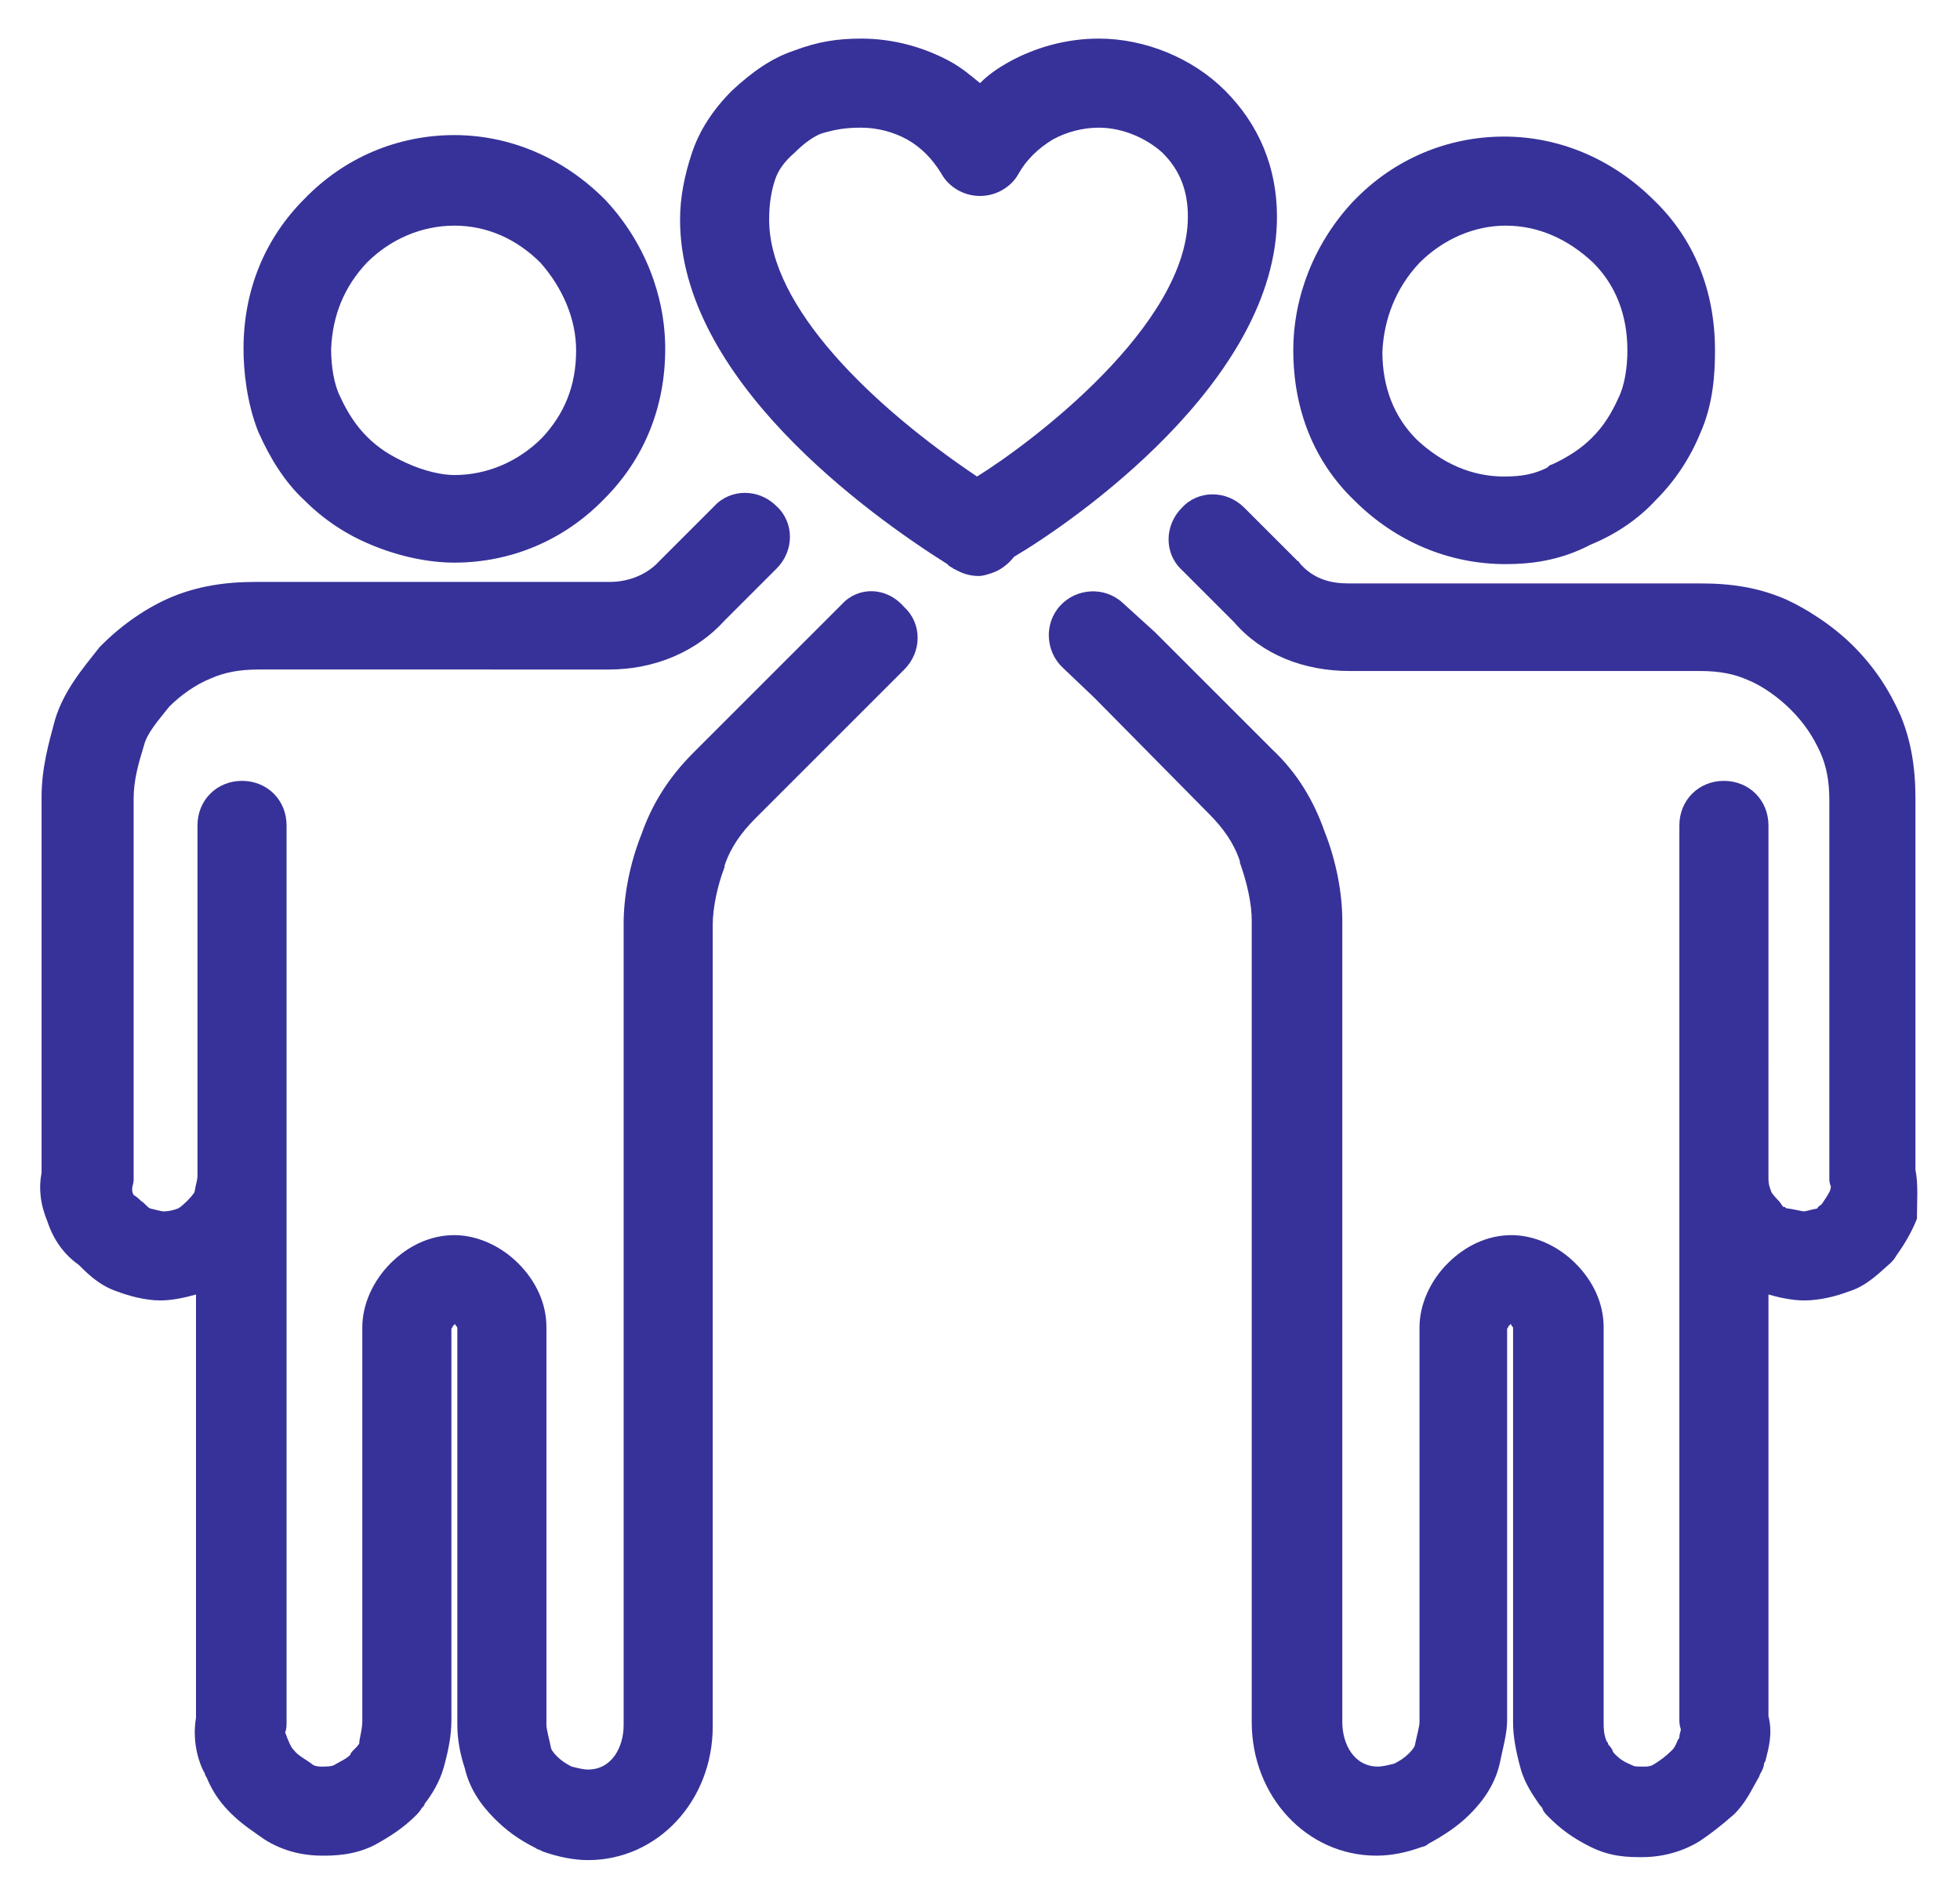
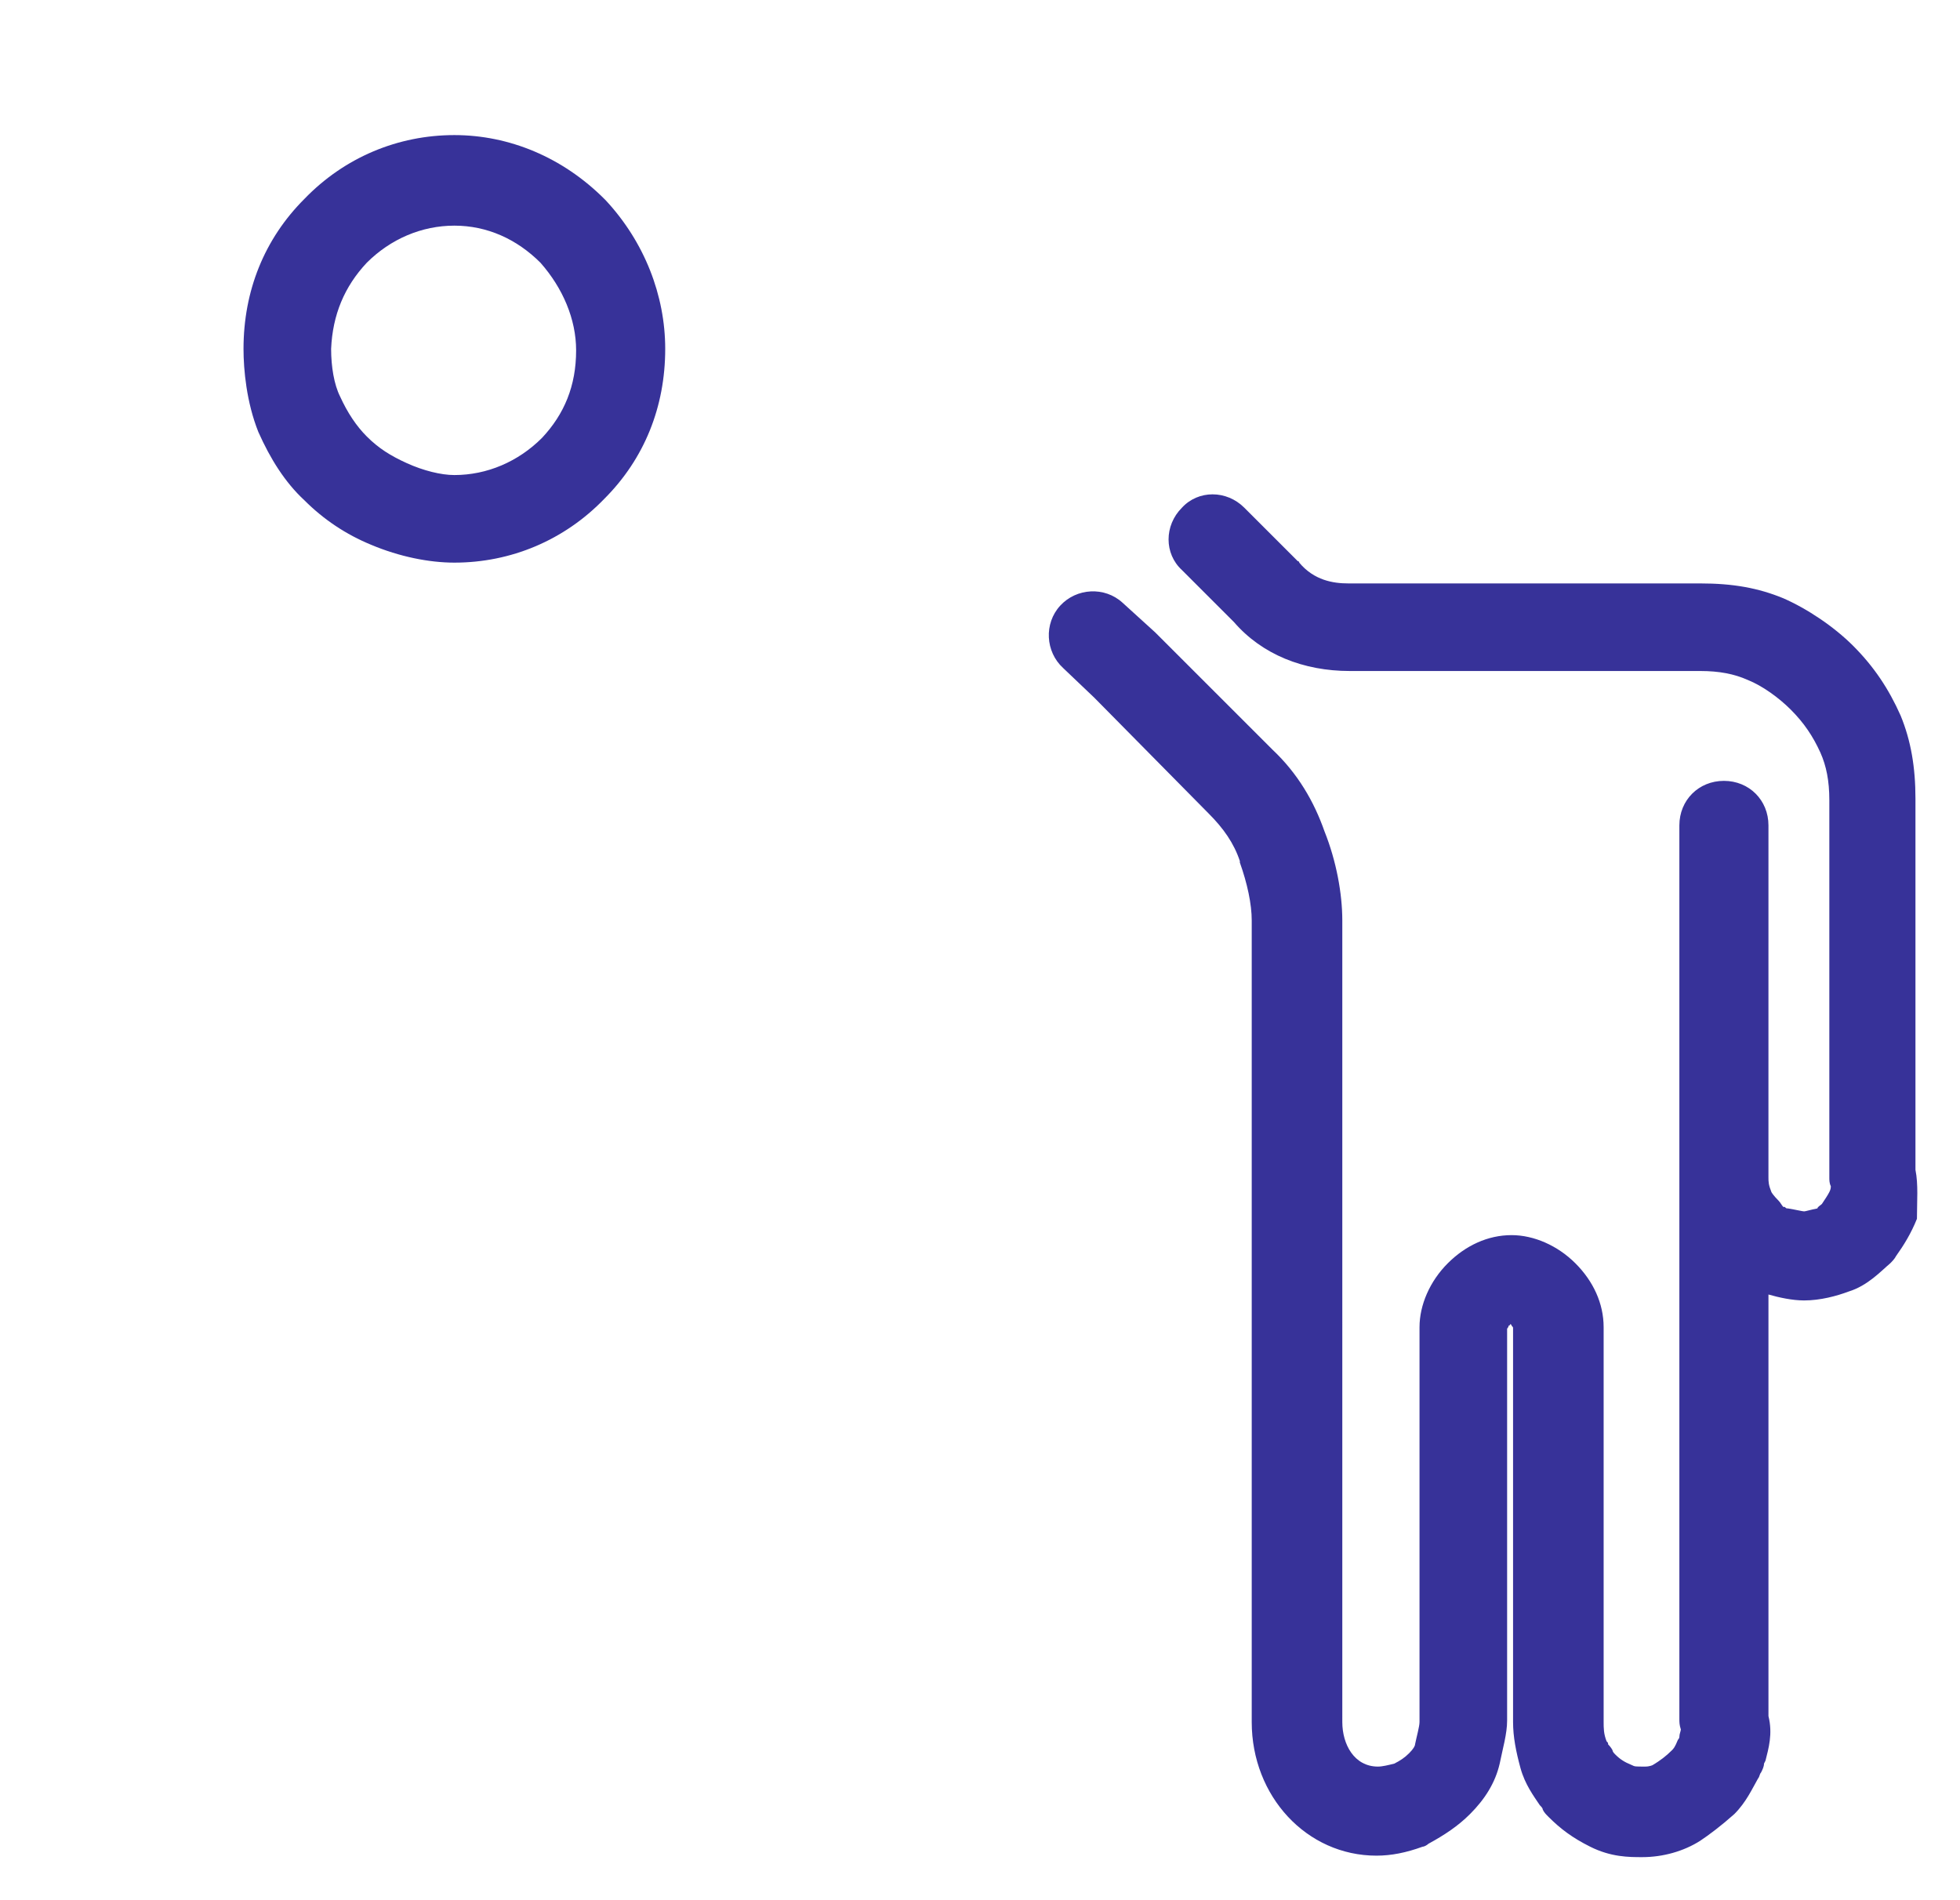
<svg xmlns="http://www.w3.org/2000/svg" version="1.1" id="Layer_1" x="0px" y="0px" viewBox="0 0 132 128" style="enable-background:new 0 0 132 128;" xml:space="preserve">
  <style type="text/css">
	.st0{fill:#373299;}
</style>
  <g>
    <path class="st0" d="M20.5,33.7c1.3,1.3,2.8,2.3,4.5,3c1.9,0.8,3.9,1.2,5.6,1.2c3.8,0,7.4-1.5,10.1-4.3c2.7-2.7,4.1-6.2,4.1-10.1   c0-3.6-1.4-7.2-4-10c0,0-0.1-0.1-0.1-0.1c-2.8-2.8-6.4-4.3-10.1-4.3c-3.8,0-7.4,1.5-10.1,4.3c-2.7,2.7-4.1,6.2-4.1,10.1   c0,1.4,0.2,3.6,1,5.6C18.2,30.9,19.2,32.5,20.5,33.7z M24.7,17.7c1.6-1.6,3.7-2.5,5.9-2.5c2.2,0,4.2,0.9,5.8,2.5   c1.5,1.7,2.4,3.8,2.4,5.9c0,2.4-0.8,4.3-2.3,5.9c-1.6,1.6-3.7,2.5-5.9,2.5c-0.9,0-2.1-0.3-3.2-0.8c-1.1-0.5-1.9-1-2.7-1.8   c-0.7-0.7-1.3-1.6-1.8-2.7c-0.4-0.8-0.6-2-0.6-3.2C22.4,21.2,23.2,19.3,24.7,17.7z" />
-     <path class="st0" d="M56.7,40.7l-10,10c-1.7,1.7-2.8,3.5-3.5,5.5c-0.8,2-1.2,4.2-1.2,6v54c0,1.5-0.8,3-2.4,3   c-0.3,0-0.7-0.1-1.1-0.2c-0.4-0.2-0.7-0.4-1-0.7c-0.3-0.3-0.4-0.5-0.4-0.6c-0.1-0.5-0.3-1.2-0.3-1.5V89.4c0-1.6-0.7-3.1-1.9-4.3   c-1.2-1.2-2.8-1.9-4.3-1.9c-1.6,0-3.1,0.7-4.3,1.9c-1.2,1.2-1.9,2.8-1.9,4.3V116c0,0.3-0.1,0.8-0.2,1.3c0,0.1,0,0.1,0,0.1   c0,0.1-0.2,0.3-0.4,0.5c-0.1,0.1-0.2,0.2-0.2,0.3c-0.3,0.3-0.6,0.4-1.1,0.7c-0.2,0.1-0.5,0.1-0.9,0.1c-0.3,0-0.5-0.1-0.5-0.1   c-0.5-0.4-1-0.6-1.3-1c-0.1-0.1-0.2-0.2-0.4-0.7c-0.1-0.2-0.1-0.3-0.2-0.5c0.1-0.2,0.1-0.5,0.1-0.7V55.6c0-1.7-1.3-3-3-3   s-3,1.3-3,3v23.6c0,0.3-0.1,0.5-0.2,1.1c0,0-0.1,0.2-0.5,0.6c-0.4,0.4-0.6,0.5-0.6,0.5c-0.5,0.2-0.9,0.2-1,0.2   c-0.1,0-0.5-0.1-0.9-0.2c-0.2-0.1-0.4-0.4-0.6-0.5c-0.1-0.1-0.3-0.3-0.5-0.4c-0.1-0.2-0.1-0.3-0.1-0.4c0-0.2,0.1-0.4,0.1-0.6V53.8   c0-1.2,0.3-2.3,0.7-3.6c0.2-0.8,0.9-1.6,1.7-2.6c0.8-0.8,1.8-1.5,2.8-1.9c0.9-0.4,1.9-0.6,3.2-0.6H41c3.1,0,5.9-1.2,7.8-3.3   l3.5-3.5c1.2-1.2,1.2-3.1,0-4.2c-1.2-1.2-3.1-1.2-4.2,0l-3.6,3.6c0,0-0.1,0.1-0.1,0.1c-1,1.1-2.4,1.4-3.3,1.4H17.2   c-2.1,0-3.9,0.3-5.6,1c-1.7,0.7-3.4,1.9-4.7,3.2c-0.1,0.1-0.1,0.1-0.2,0.2c-1.1,1.4-2.4,2.9-3,4.9c-0.4,1.5-0.9,3.2-0.9,5.2V79   c-0.2,1-0.1,2.1,0.4,3.3c0.4,1.2,1.1,2.2,2.1,2.9c0.6,0.6,1.4,1.4,2.6,1.8c0.8,0.3,1.9,0.6,2.9,0.6c0.8,0,1.7-0.2,2.4-0.4v28.5   c-0.3,1.8,0.3,3.2,0.5,3.6c0.1,0.1,0.1,0.3,0.2,0.4c0.3,0.7,0.7,1.5,1.6,2.4c0.8,0.8,1.6,1.3,2.3,1.8c1.1,0.7,2.4,1.1,3.9,1.1   c0.7,0,2.1,0,3.5-0.7c1.1-0.6,2-1.2,2.8-2c0.1-0.1,0.3-0.3,0.4-0.5c0.1-0.1,0.2-0.2,0.2-0.3c0.4-0.5,1-1.4,1.3-2.5   c0.3-1.1,0.5-2.1,0.5-3.1V89.5c0,0,0.1-0.1,0.1-0.2c0,0,0.1,0,0.1-0.1c0,0,0.1,0,0.1,0.1c0.1,0.1,0.1,0.1,0.1,0.2v26.7   c0,1,0.2,2,0.5,2.9c0.3,1.3,1,2.4,2,3.4c0.8,0.8,1.6,1.4,2.8,2c0.1,0.1,0.3,0.1,0.4,0.2c1.1,0.4,2.2,0.6,3.1,0.6c4.7,0,8.4-4,8.4-9   v-54c0-1.1,0.3-2.6,0.8-3.9c0,0,0-0.1,0-0.1c0.4-1.2,1.1-2.2,2.1-3.2l10-10c1.2-1.2,1.2-3.1,0-4.2C59.7,39.5,57.8,39.5,56.7,40.7z" />
-     <path class="st0" d="M101.4,38c1.6,0,3.6-0.2,5.7-1.3c1.7-0.7,3.2-1.7,4.4-3c1.3-1.3,2.3-2.8,3-4.5c0.9-2,1-4.1,1-5.6   c0-4-1.4-7.5-4.1-10.1c-2.8-2.8-6.4-4.3-10.1-4.3c-3.8,0-7.4,1.5-10.1,4.3c0,0-0.1,0.1-0.1,0.1c-2.6,2.8-4,6.4-4,10   c0,4,1.4,7.5,4.1,10.1C94,36.5,97.6,38,101.4,38z M95.6,17.7c1.6-1.6,3.7-2.5,5.8-2.5c2.2,0,4.2,0.9,5.9,2.5   c1.5,1.5,2.3,3.5,2.3,5.9c0,1.2-0.2,2.4-0.6,3.2c-0.5,1.1-1,1.9-1.8,2.7c-0.7,0.7-1.6,1.3-2.7,1.8c-0.1,0-0.2,0.1-0.3,0.2   c-0.8,0.4-1.6,0.6-2.9,0.6c-2.2,0-4.2-0.9-5.9-2.5c-1.5-1.5-2.3-3.5-2.3-5.9C93.2,21.5,94,19.4,95.6,17.7z" />
    <path class="st0" d="M129,78.8v-25c0-2.1-0.3-3.9-1-5.6c-0.8-1.8-1.8-3.3-3.2-4.7c-1.3-1.3-3.1-2.5-4.7-3.2c-1.7-0.7-3.4-1-5.6-1   H90.8c-1,0-2.3-0.2-3.3-1.4c0-0.1-0.1-0.1-0.1-0.1l-3.6-3.6c-1.2-1.2-3.1-1.2-4.2,0c-1.2,1.2-1.2,3.1,0,4.2l3.5,3.5   c1.9,2.2,4.7,3.3,7.8,3.3h23.6c1.3,0,2.3,0.2,3.2,0.6c1,0.4,2.1,1.2,2.9,2c0.9,0.9,1.5,1.8,2,2.9c0.4,0.9,0.6,1.9,0.6,3.2v25.4   c0,0.2,0,0.4,0.1,0.6c0,0.1,0,0.2-0.1,0.4c-0.1,0.2-0.3,0.5-0.5,0.8c-0.1,0.1-0.3,0.2-0.3,0.3c-0.5,0.1-0.8,0.2-0.9,0.2   c-0.1,0-0.5-0.1-1.1-0.2c-0.1,0-0.1,0-0.2-0.1c0,0-0.1,0-0.1,0c-0.1-0.1-0.2-0.3-0.3-0.4c-0.4-0.4-0.5-0.6-0.5-0.6   c-0.2-0.5-0.2-0.7-0.2-1V55.6c0-1.7-1.3-3-3-3s-3,1.3-3,3v60.2c0,0.2,0,0.4,0.1,0.7c0,0.1-0.1,0.3-0.1,0.5c0,0.1-0.1,0.2-0.1,0.2   c-0.2,0.5-0.3,0.6-0.4,0.7c-0.4,0.4-0.8,0.7-1.3,1c0,0-0.2,0.1-0.5,0.1c-0.7,0-0.7,0-0.9-0.1c-0.5-0.2-0.8-0.4-1.1-0.7   c-0.1-0.1-0.2-0.2-0.2-0.3c-0.1-0.2-0.3-0.4-0.3-0.4c0-0.1,0-0.1-0.1-0.2c-0.2-0.5-0.2-0.9-0.2-1.3V89.4c0-1.6-0.7-3.1-1.9-4.3   c-1.2-1.2-2.8-1.9-4.3-1.9c-1.6,0-3.1,0.7-4.3,1.9c-1.2,1.2-1.9,2.8-1.9,4.3V116c0,0.3-0.2,1-0.3,1.5c0,0.1-0.1,0.3-0.4,0.6   c-0.3,0.3-0.6,0.5-1,0.7c-0.4,0.1-0.8,0.2-1.1,0.2c-1.6,0-2.4-1.5-2.4-3V62c0-1.8-0.4-4-1.2-6c-0.7-2-1.8-3.9-3.5-5.5l-7.8-7.8   c0,0-0.1-0.1-0.1-0.1l-2.2-2c-1.2-1.1-3.1-1-4.2,0.2c-1.1,1.2-1,3.1,0.2,4.2l2.1,2l7.7,7.8c1,1,1.7,2,2.1,3.2c0,0,0,0.1,0,0.1   c0.5,1.4,0.8,2.8,0.8,3.9v54c0,5,3.7,9,8.4,9c1,0,2-0.2,3.1-0.6c0.1,0,0.3-0.1,0.4-0.2c1.1-0.6,2-1.2,2.8-2c1-1,1.7-2.1,2-3.4   c0.2-1,0.5-2,0.5-2.9V89.5c0,0,0.1-0.1,0.1-0.2c0,0,0.1,0,0.1-0.1c0,0,0.1,0,0.1,0.1c0.1,0.1,0.1,0.1,0.1,0.2V116   c0,1,0.2,2,0.5,3.1c0.3,1.1,0.9,1.9,1.3,2.5c0.1,0.1,0.2,0.2,0.2,0.3c0.1,0.2,0.2,0.3,0.4,0.5c0.8,0.8,1.6,1.4,2.8,2   c1.4,0.7,2.6,0.7,3.5,0.7c1.4,0,2.8-0.4,3.9-1.1c0.6-0.4,1.4-1,2.3-1.8c0.8-0.8,1.2-1.7,1.6-2.4c0.1-0.1,0.1-0.3,0.2-0.4   c0.1-0.2,0.2-0.4,0.2-0.6l0.1-0.2c0.2-0.8,0.5-1.8,0.2-3V87.2c0.7,0.2,1.6,0.4,2.4,0.4c1.1,0,2.2-0.3,3-0.6   c1.3-0.4,2.2-1.4,2.8-1.9c0.1-0.1,0.3-0.3,0.4-0.5c0.5-0.7,1-1.5,1.4-2.5C129.1,80.9,129.2,79.8,129,78.8z" />
-     <path class="st0" d="M86,14.6c0-3.3-1.2-6.2-3.5-8.5c-2.2-2.2-5.4-3.5-8.5-3.5c-2.2,0-4.3,0.6-6.1,1.6C67.2,4.6,66.6,5,66,5.6   c-0.6-0.5-1.2-1-1.9-1.4c-1.8-1-3.9-1.6-6.1-1.6c-1.6,0-2.9,0.2-4.5,0.8c-1.5,0.5-2.8,1.4-4.2,2.7c-1.3,1.3-2.2,2.7-2.7,4.2   c-0.5,1.5-0.8,3-0.8,4.5c0,10.7,12.6,19.8,18,23.2l0.1,0.1c0.1,0.1,0.2,0.1,0.3,0.2l0.4,0.2c0.4,0.2,0.9,0.3,1.3,0.3   c0.3,0,0.6-0.1,0.9-0.2c0.6-0.2,1.1-0.6,1.5-1.1C72.2,35.2,86,25.7,86,14.6z M65.8,32.1c-7-4.7-14-11.4-14-17.3   c0-0.9,0.1-1.8,0.4-2.7c0.2-0.6,0.6-1.2,1.3-1.8c0.7-0.7,1.3-1.1,1.8-1.3c1-0.3,1.7-0.4,2.7-0.4c1.1,0,2.2,0.3,3.1,0.8   c0.9,0.5,1.7,1.3,2.3,2.3c0.5,0.9,1.5,1.5,2.6,1.5c1.1,0,2.1-0.6,2.6-1.5c0.5-0.9,1.3-1.7,2.3-2.3c0.9-0.5,2-0.8,3.1-0.8   c1.6,0,3.2,0.7,4.3,1.7c1.2,1.2,1.7,2.6,1.7,4.3C80,21.9,69.5,29.8,65.8,32.1z" />
  </g>
</svg>